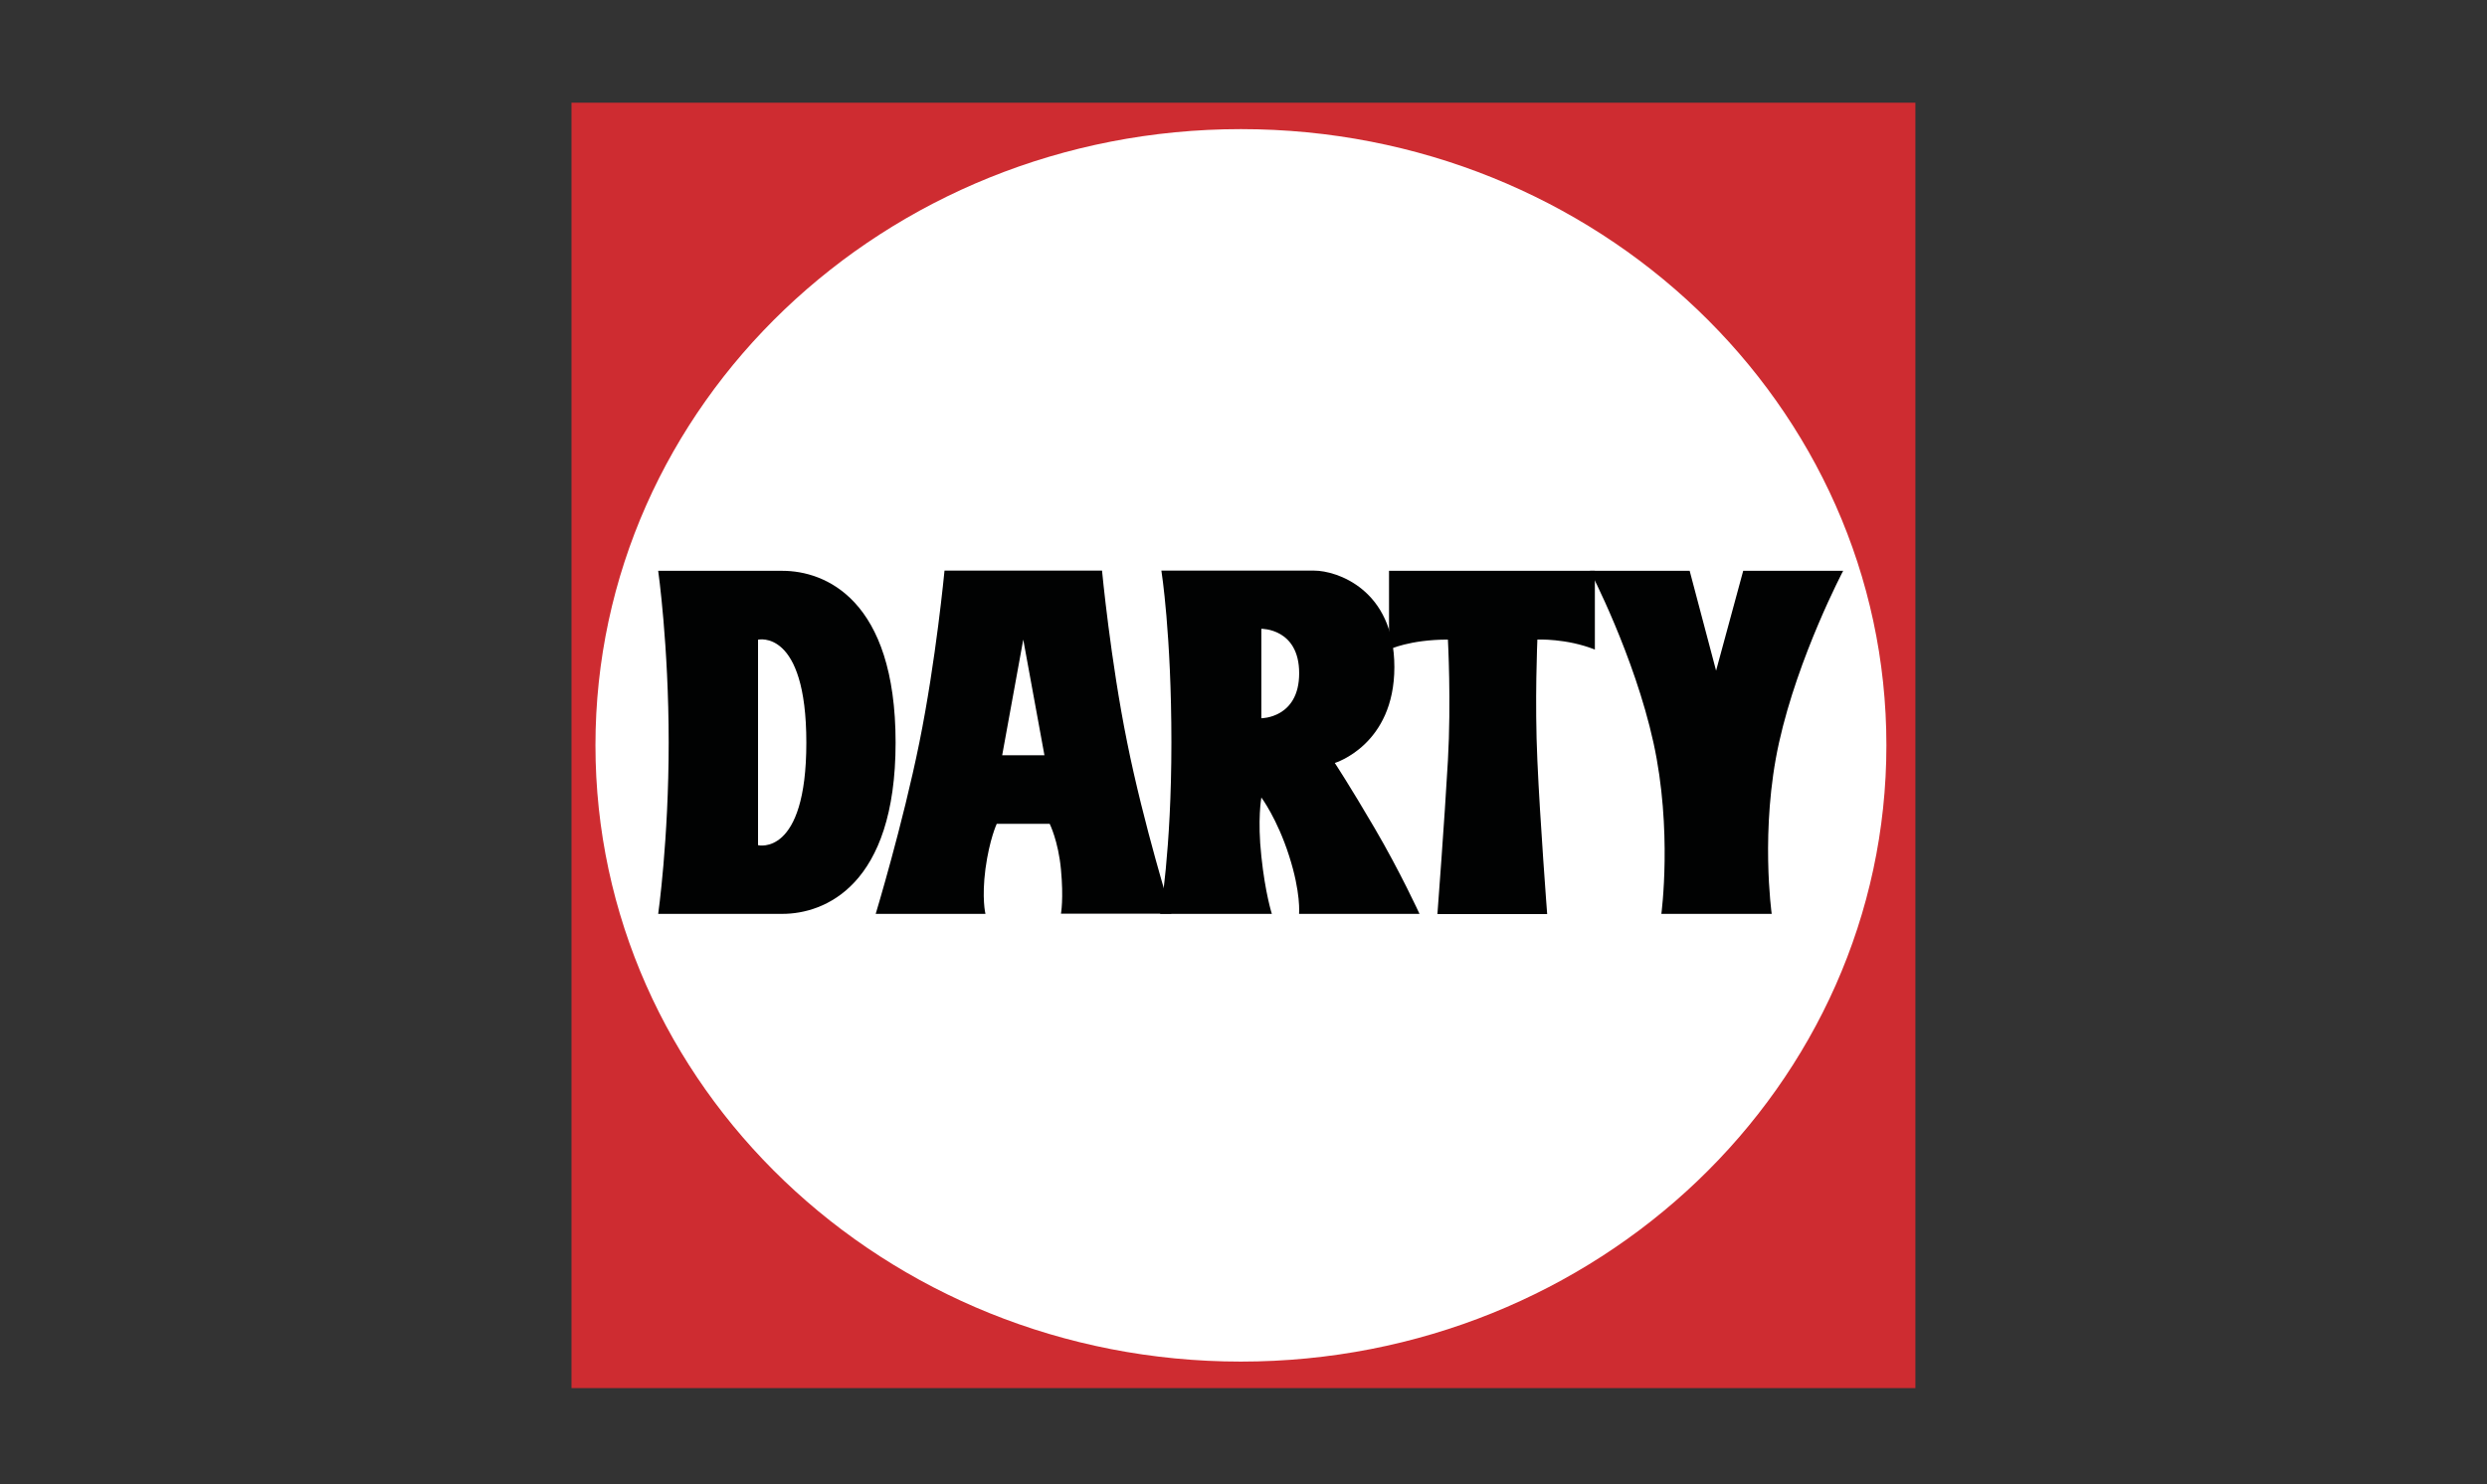
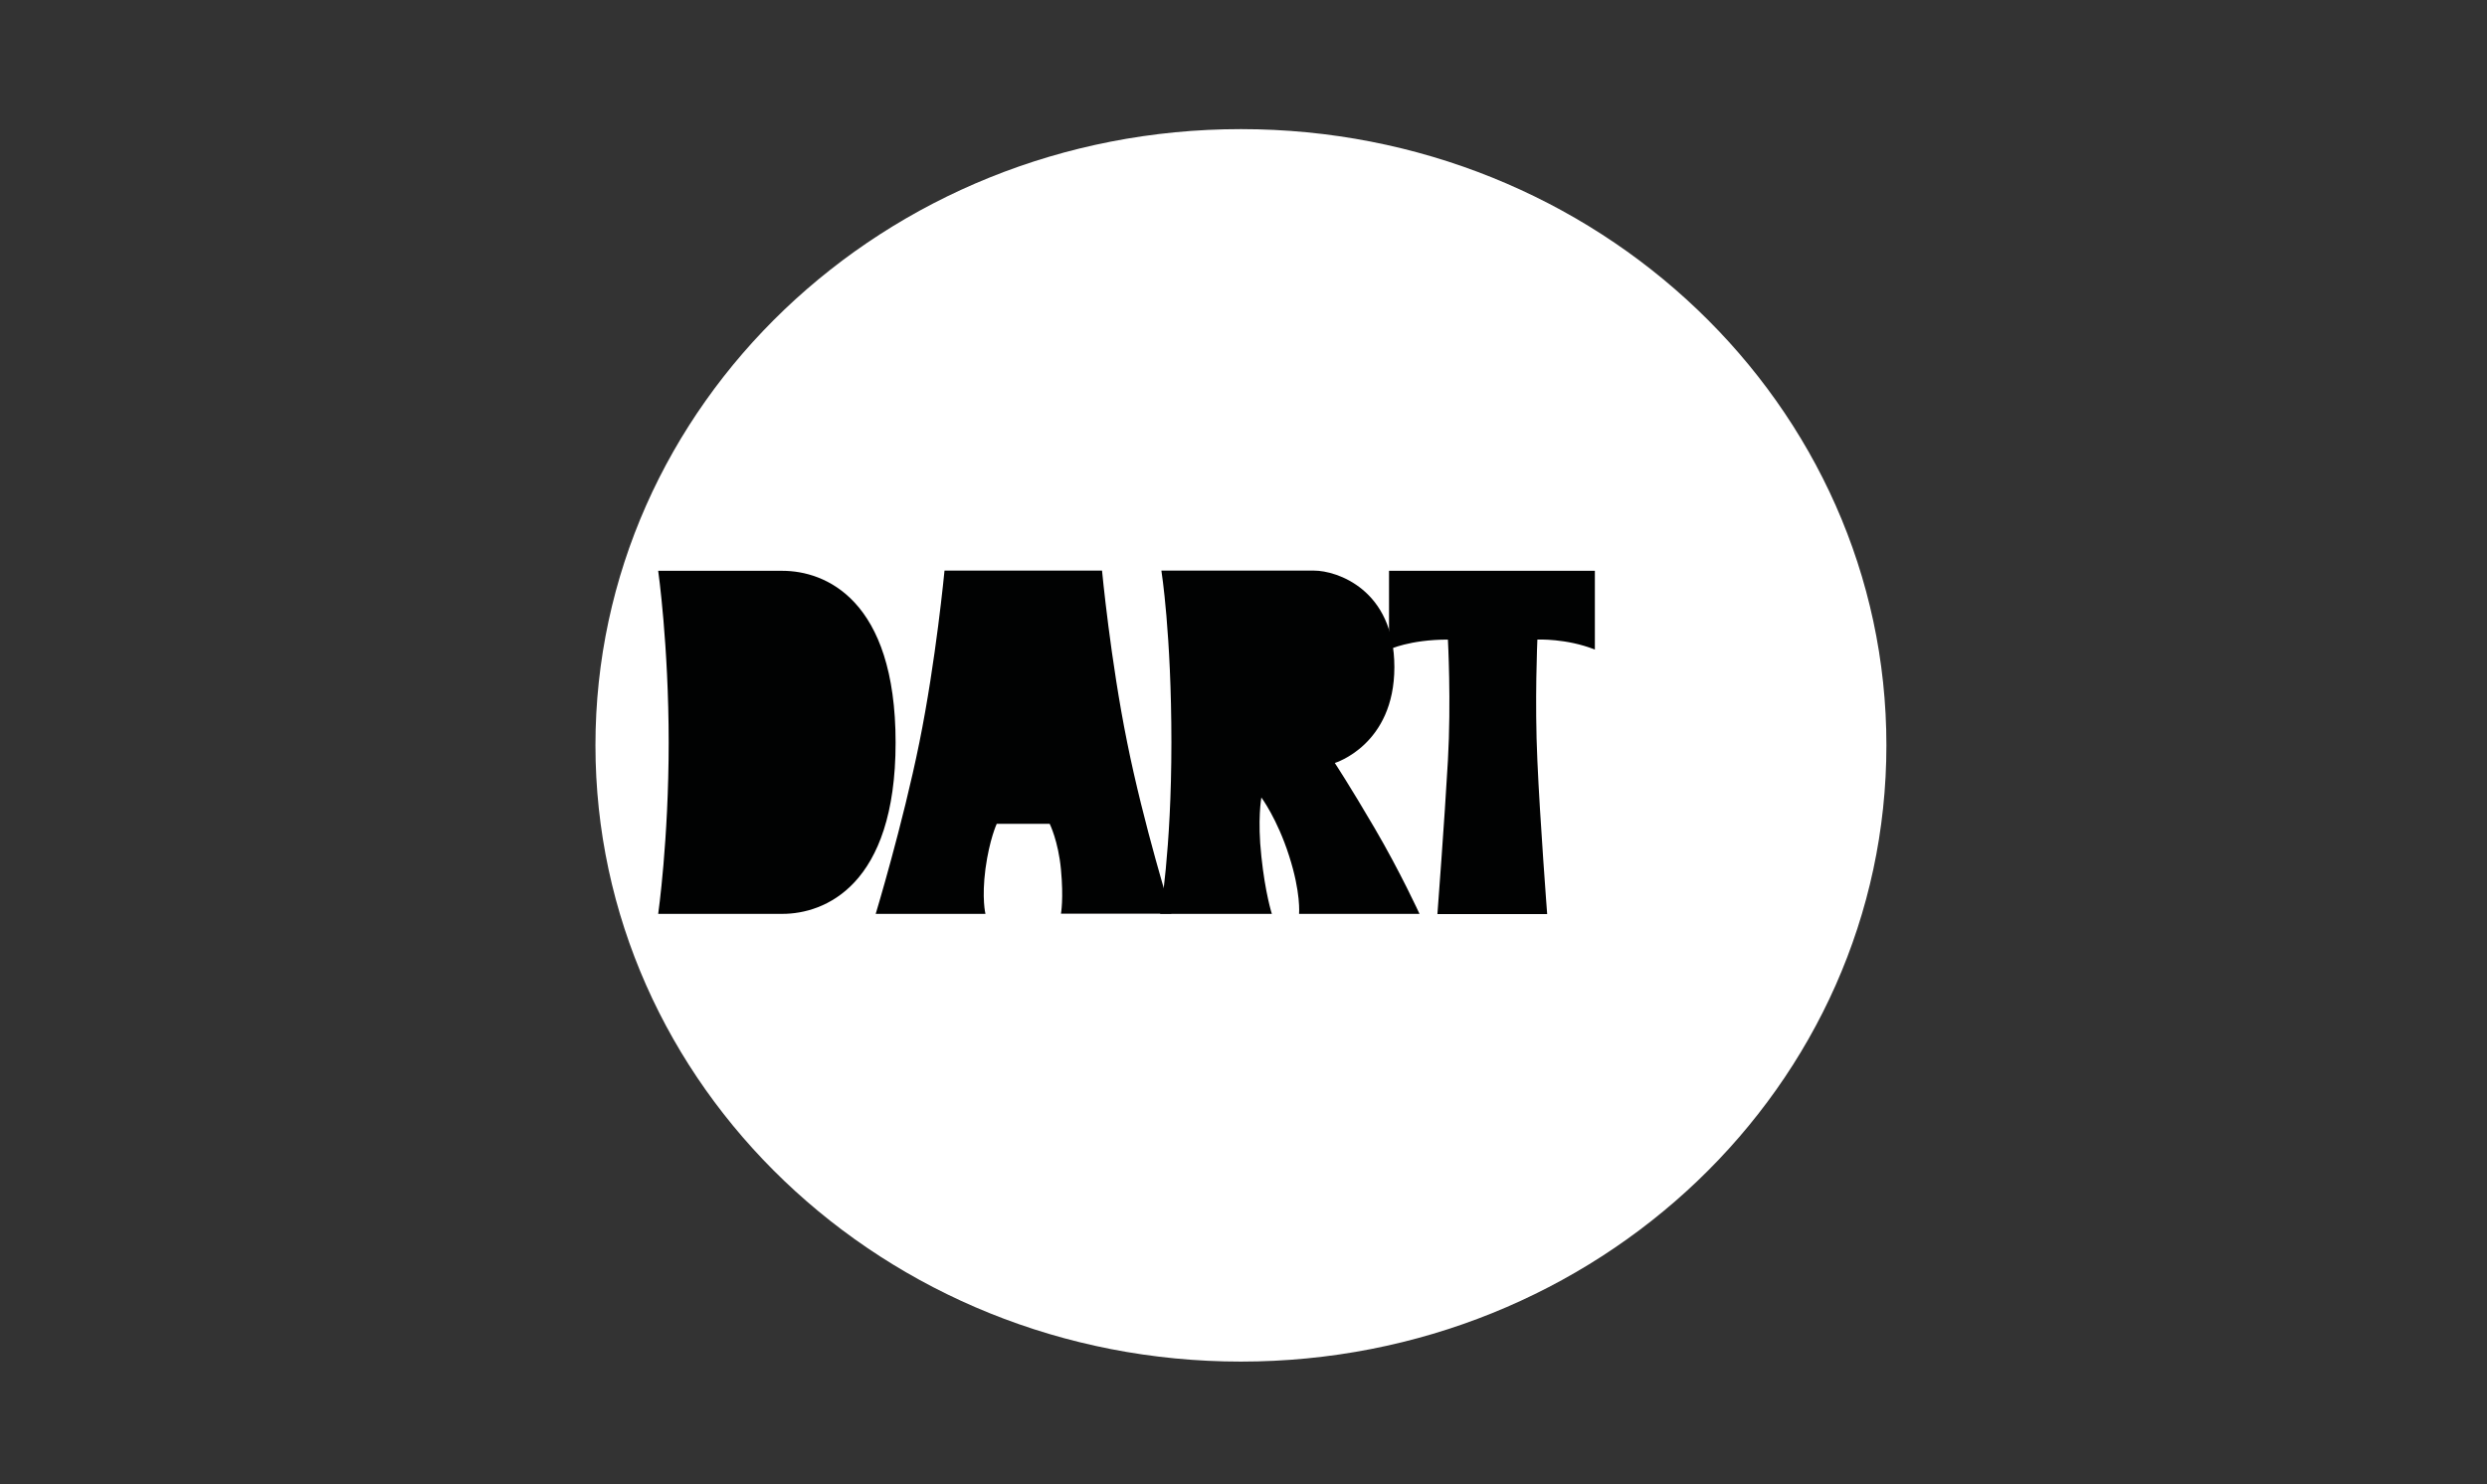
<svg xmlns="http://www.w3.org/2000/svg" id="Calque_2" viewBox="0 0 251.31 150">
  <rect x="0" y="0" width="251.31" height="150" fill="#333333" stroke="none" />
  <defs>
    <style>.cls-1{fill:#fff;}.cls-1,.cls-2,.cls-3{fill-rule:evenodd;}.cls-2{fill:#ce2c31;}.cls-3{fill:#010202;}.cls-4{fill:none;}</style>
  </defs>
  <g id="Calque_9">
    <rect class="cls-4" width="251.31" height="150" />
    <g>
-       <path class="cls-2" d="M57.75,140.29H193.55V10.38H57.75V140.29h0Z" />
      <path class="cls-1" d="M125.39,137.61c36.03,0,65.23-27.89,65.23-62.29S161.42,13.05,125.39,13.05,60.17,40.92,60.17,75.32s29.19,62.29,65.22,62.29Z" />
      <path class="cls-3" d="M66.51,57.69s1.06,7.48,1.06,17.36-1.06,17.31-1.06,17.31h12.56c4.21,0,11.43-2.81,11.43-17.31s-7.15-17.36-11.43-17.36h-12.56Z" />
-       <path class="cls-1" d="M76.6,64.64v20.78s4.88,1.21,4.88-10.36-4.88-10.41-4.88-10.41h0Z" />
      <path class="cls-3" d="M95.44,57.69s-.86,9.08-2.54,17.36c-1.68,8.29-4.41,17.31-4.41,17.31h11.09s-.39-1.54,0-4.55c.41-3,1.14-4.55,1.14-4.55h5.35s.87,1.73,1.14,4.61c.28,2.97,0,4.47,0,4.47h11.16s-2.81-9.02-4.47-17.31c-1.68-8.27-2.54-17.36-2.54-17.36h-15.91Z" />
-       <path class="cls-1" d="M103.4,64.64l-2.13,11.69h4.27l-2.14-11.69h0Z" />
      <path class="cls-3" d="M117.36,57.69s1.01,6.35,1.01,17.36-1.14,17.31-1.14,17.31h11.29s-.67-2.07-1.06-5.81c-.41-3.74,0-5.95,0-5.95,0,0,1.6,2.14,2.8,5.89,1.21,3.74,1.01,5.87,1.01,5.87h12.17s-1.94-4.24-4.55-8.69c-2.54-4.34-4.01-6.56-4.01-6.56,0,0,6.02-1.81,6.02-9.69s-5.87-9.75-8.09-9.75h-15.45Z" />
-       <path class="cls-1" d="M127.46,63.57v9.02s3.82,0,3.82-4.55-3.82-4.49-3.82-4.49h0Z" />
      <path class="cls-3" d="M140.36,57.69v7.96s2.07-1.01,5.95-1.01c0,0,.34,6.27,0,12.23-.34,6.02-1.06,15.51-1.06,15.51h11.09s-.73-9.55-.99-15.51c-.28-5.95,0-12.23,0-12.23,0,0,2.93-.14,5.81,1.01v-7.96h-20.79Z" />
-       <path class="cls-3" d="M170.76,57.69h-10.09s4.47,8.55,6.41,17.36c1.94,8.83,.8,17.31,.8,17.31h11.15s-1.2-8.55,.74-17.31c1.94-8.75,6.48-17.36,6.48-17.36h-10.1l-2.74,10.09-2.67-10.09Z" />
    </g>
  </g>
</svg>